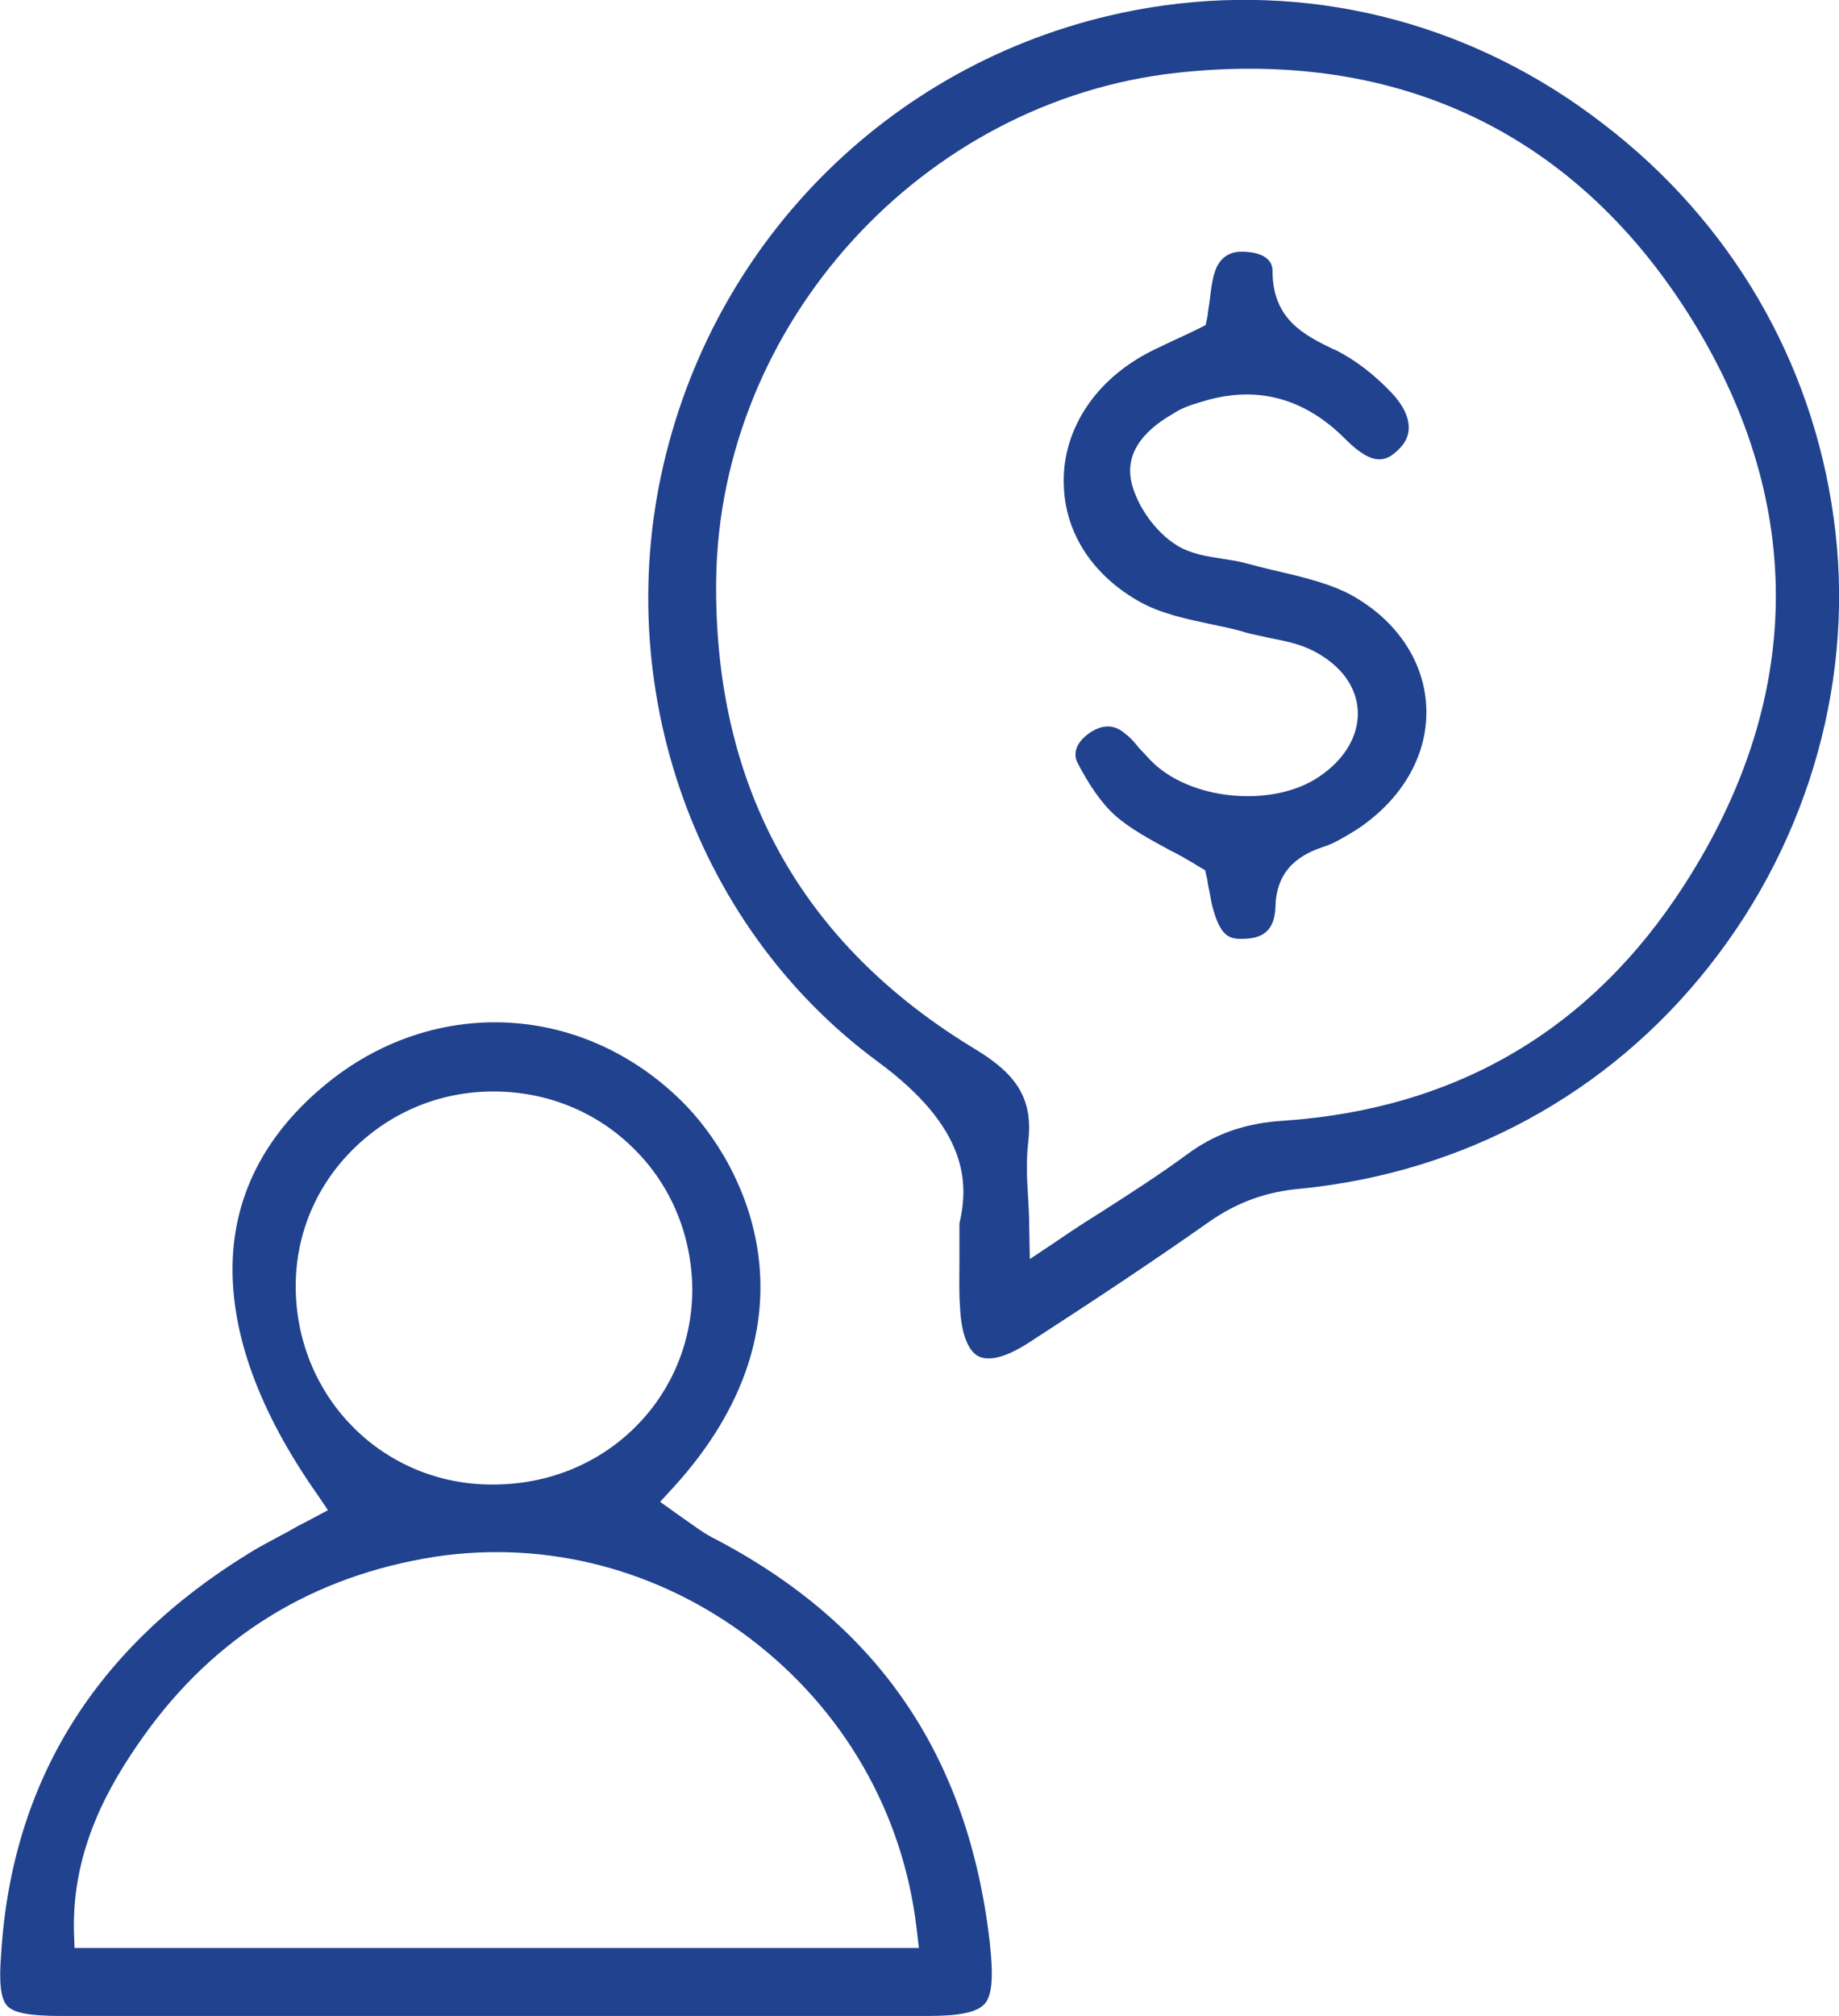
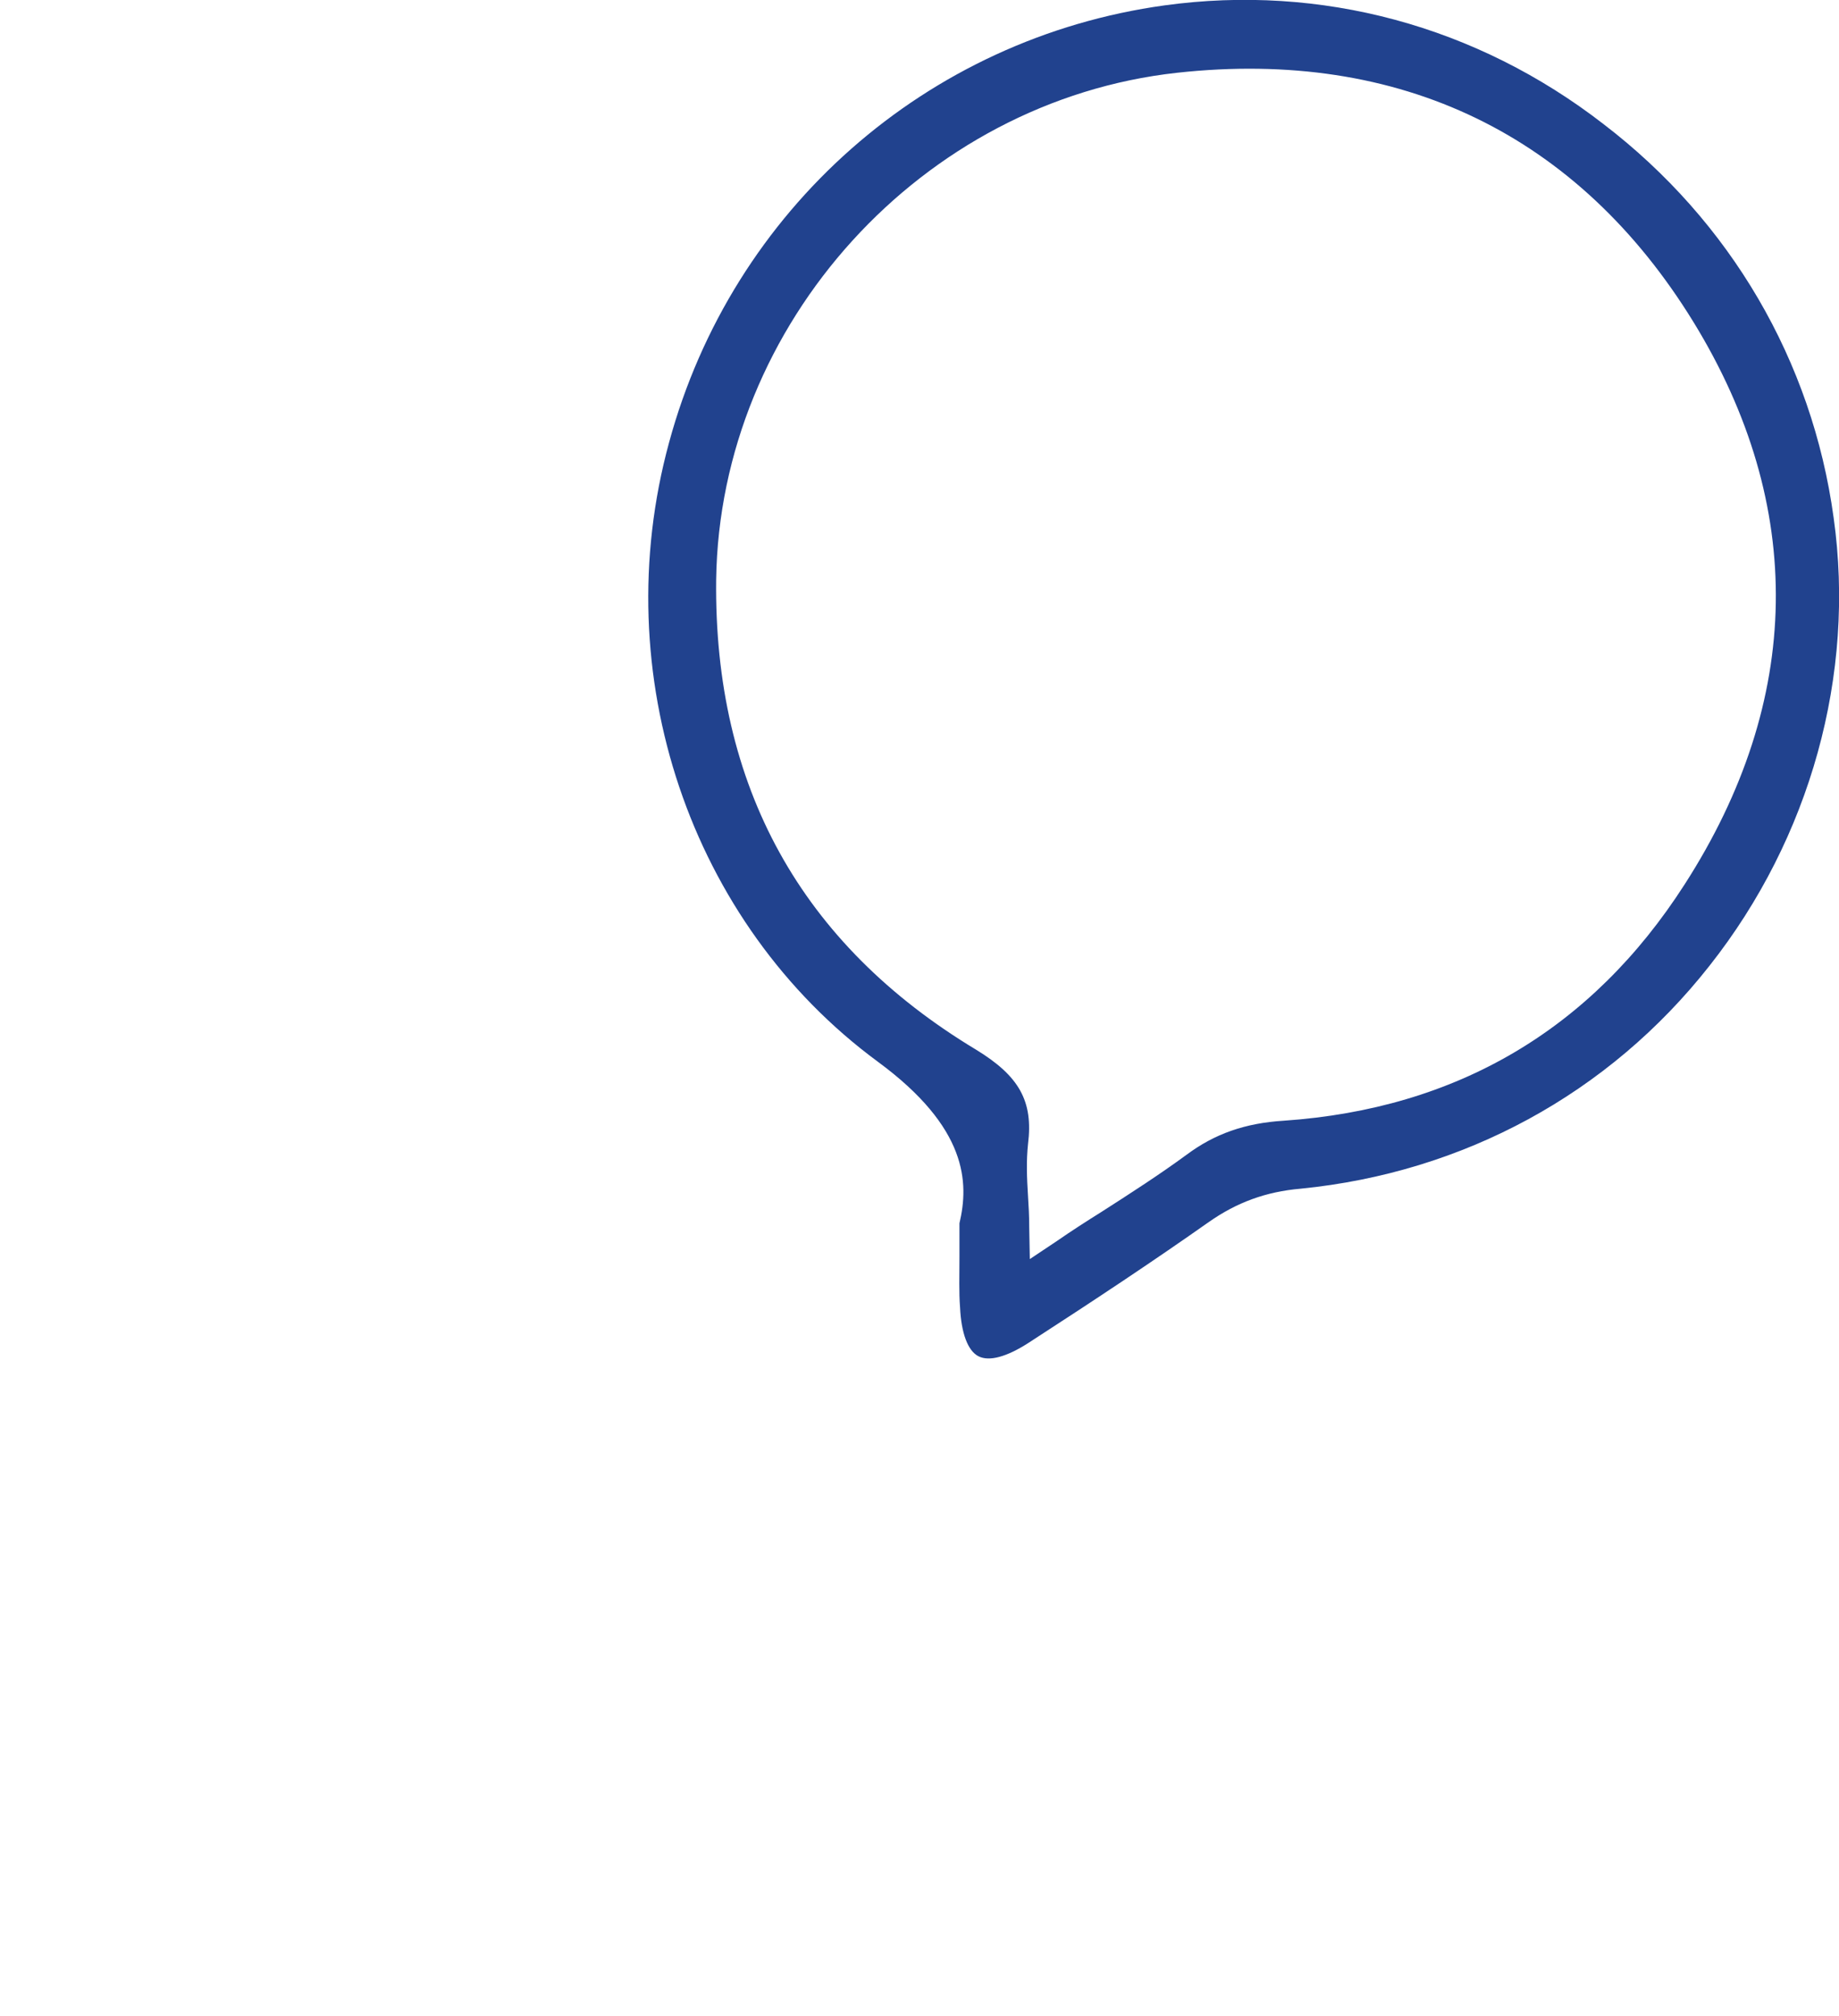
<svg xmlns="http://www.w3.org/2000/svg" version="1.1" id="Layer_1" x="0px" y="0px" viewBox="0 0 308.4 338" style="enable-background:new 0 0 308.4 338;" xml:space="preserve">
  <style type="text/css">
	.st0{fill:#21428E;}
</style>
  <path class="st0" d="M160.9,210.7c0,3.3-0.1,5.9,0.1,8.5c0.2,4.3,1.3,7.3,3.1,8.2c1.8,0.9,4.7,0.1,8.3-2.2  c11.9-7.7,21.5-14.1,30.3-20.3c4.7-3.3,9.6-5.1,15.4-5.6c27.3-2.7,51.7-15.9,68.6-37.4c16.9-21.4,24.5-48.8,20.8-75.1  c-3.6-26.3-17.3-49.7-38.6-66C247.6,4.3,221.5-2.7,195.3,0.9c-39.9,5.5-72.5,34.2-83.1,73.3c-10.6,38.8,3.5,80.6,35,103.8  c15.1,11.1,15.3,20.3,13.7,27.1C160.9,207.2,160.9,209,160.9,210.7z M120.1,97.2c0.6-42.9,34.5-80.3,77.3-85  C234.8,8.1,264.7,22.6,284,54c18.9,30.8,18.4,63.4-1.5,94.3c-15.6,24.3-38.2,37.6-67.2,39.6c-6.5,0.4-11.6,2.2-16.3,5.7  c-4.5,3.3-9.3,6.4-14.3,9.6c-2.4,1.5-4.9,3.1-7.5,4.9l-4.5,3l-0.1-5.4c0-1.9-0.1-3.5-0.2-5.1c-0.2-3.2-0.3-6,0-8.8  c0.9-7.2-1.5-11.4-8.7-15.8C134.3,158.3,119.7,131.8,120.1,97.2z" />
-   <path class="st0" d="M1.2,336.3c1.1,1.2,3.8,1.7,9.1,1.7c50.1,0.1,98.9,0.1,145.3,0c5.3,0,8.2-0.6,9.5-2c1.3-1.4,1.5-4.6,0.9-10.2  c-3.6-31.5-18.8-53.7-46.7-68.1c-1.5-0.8-2.8-1.8-4.1-2.7c-0.6-0.4-1.1-0.8-1.7-1.2l-2.8-2l2.3-2.5c25-27.5,12.5-53.7,1.2-64.8  c-8.9-8.7-20-13.1-31.2-13.1c-10.3,0-20.6,3.7-29.2,11.1c-9.6,8.2-14.6,18.2-14.8,29.6c-0.2,11.7,4.5,24.6,14.1,38.3l1.9,2.8l-3,1.6  c-1.4,0.7-2.7,1.4-3.9,2.1c-2.2,1.2-4.4,2.3-6.3,3.5c-25.8,15.8-39.8,38.3-41.6,67.1C-0.2,332.3,0.1,335.1,1.2,336.3z M49.6,216.4  c-0.2-8.8,3.1-17.1,9.3-23.4c6.3-6.4,14.7-10,23.8-10c0,0,0.1,0,0.1,0c8.9,0,17.3,3.4,23.5,9.6c6.3,6.2,9.7,14.6,9.8,23.5  c0,8.8-3.4,17-9.5,23.1c-6.3,6.3-14.8,9.7-23.9,9.7c-0.1,0-0.1,0-0.2,0C64.4,248.9,50,234.6,49.6,216.4z M24,291.2  c12-16.9,28.5-27,49-30.2c18.7-2.8,37.5,2.1,52.9,13.8c15.6,11.9,25.5,29.1,27.8,48.4l0.4,3.4H12.5l-0.1-2.9  C12.1,309.9,18.4,299.1,24,291.2z" />
-   <path class="st0" d="M187.1,136.8c2.5,2.2,5.7,3.9,9,5.7c1.6,0.8,3.2,1.7,4.8,2.7l1.2,0.7l0.3,1.3c0.1,0.3,0.1,0.7,0.2,1.2  c0.2,1,0.4,2,0.6,3.1c1.4,5.7,3,6,5.5,5.9c3.5-0.1,5.1-1.8,5.2-5.5c0.2-6.6,4.7-8.8,8-9.9c1.9-0.6,3.8-1.8,5.6-2.9  c7.6-5,11.9-12.4,11.7-20.2c-0.2-7.5-4.5-14.4-12-18.8c-3.6-2.1-8.1-3.2-12.8-4.3c-1.8-0.4-3.7-0.9-5.6-1.4  c-1.1-0.3-2.4-0.5-3.7-0.7c-2.6-0.4-5.4-0.8-7.8-2.3c-3.5-2.2-6.5-6.4-7.5-10.3c-1.7-6.7,4.8-10.5,7.2-11.9c1.4-0.9,3-1.4,4.4-1.8  c9.1-2.9,17.3-0.8,24.3,6.3c4.8,4.8,7,3.5,8.9,1.6c3.6-3.5,0.4-7.7-1.1-9.3c-3-3.2-6.3-5.7-9.5-7.3l-0.5-0.2  c-4.7-2.3-10.1-4.9-10.1-13.1c0-2.8-3.5-3.2-5-3.2c-2.9-0.1-4.2,1.8-4.7,3.5c-0.4,1.2-0.6,2.7-0.8,4.4c-0.1,0.9-0.3,1.9-0.4,2.9  l-0.3,1.5l-1.4,0.7c-1.2,0.6-2.5,1.2-3.6,1.7c-2.3,1.1-4.6,2.1-6.5,3.3c-8,4.9-12.6,12.8-12.3,21.1c0.2,8.2,5,15.4,13.1,19.8  c3.4,1.8,7.5,2.7,11.8,3.6c1.9,0.4,3.9,0.8,5.8,1.4c1.1,0.3,2.3,0.5,3.5,0.8c2.6,0.5,5.3,1,7.8,2.3c4.5,2.4,7.1,5.9,7.3,10  c0.2,4.1-2.2,8.2-6.6,11.1c-7.5,5-20.6,4-27.4-2.1c-1-0.9-1.8-1.9-2.7-2.8c-0.7-0.9-1.4-1.7-2.2-2.3c-1-0.9-2-1.3-3-1.3  c-0.9,0-1.8,0.3-2.8,0.9c-0.6,0.4-3.5,2.3-2.4,5C182.5,131.4,184.7,134.7,187.1,136.8z" />
</svg>